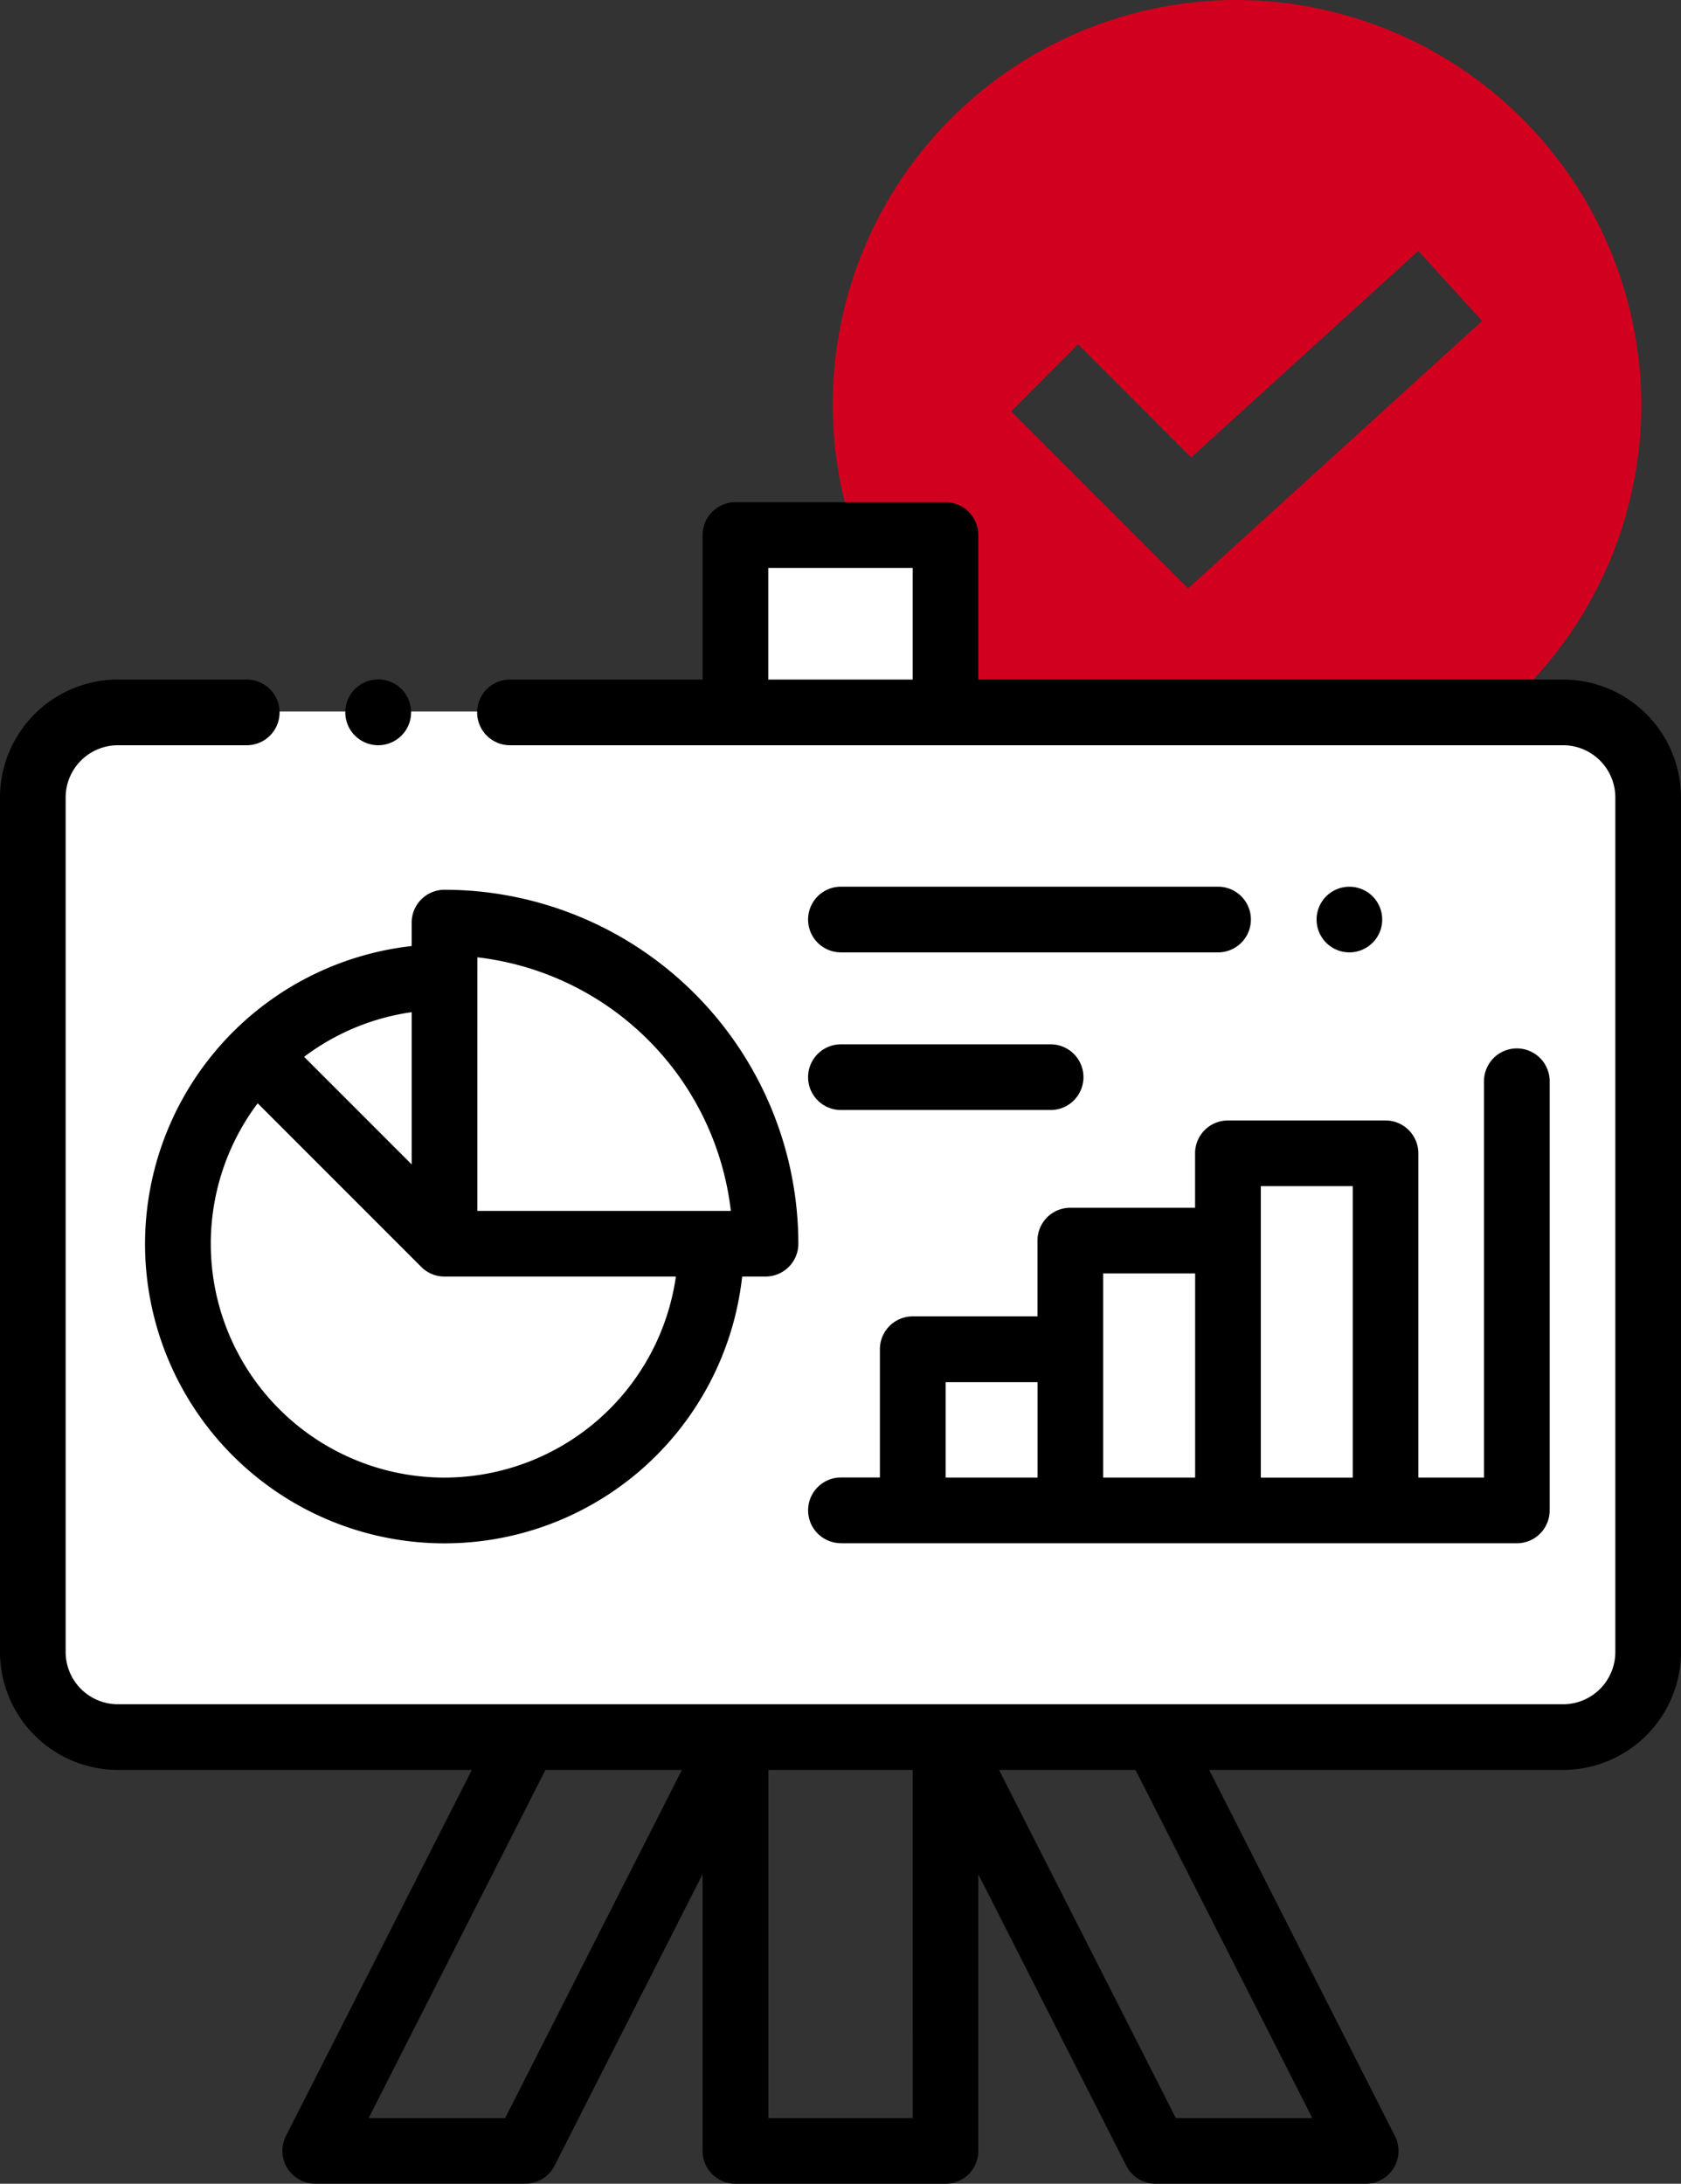
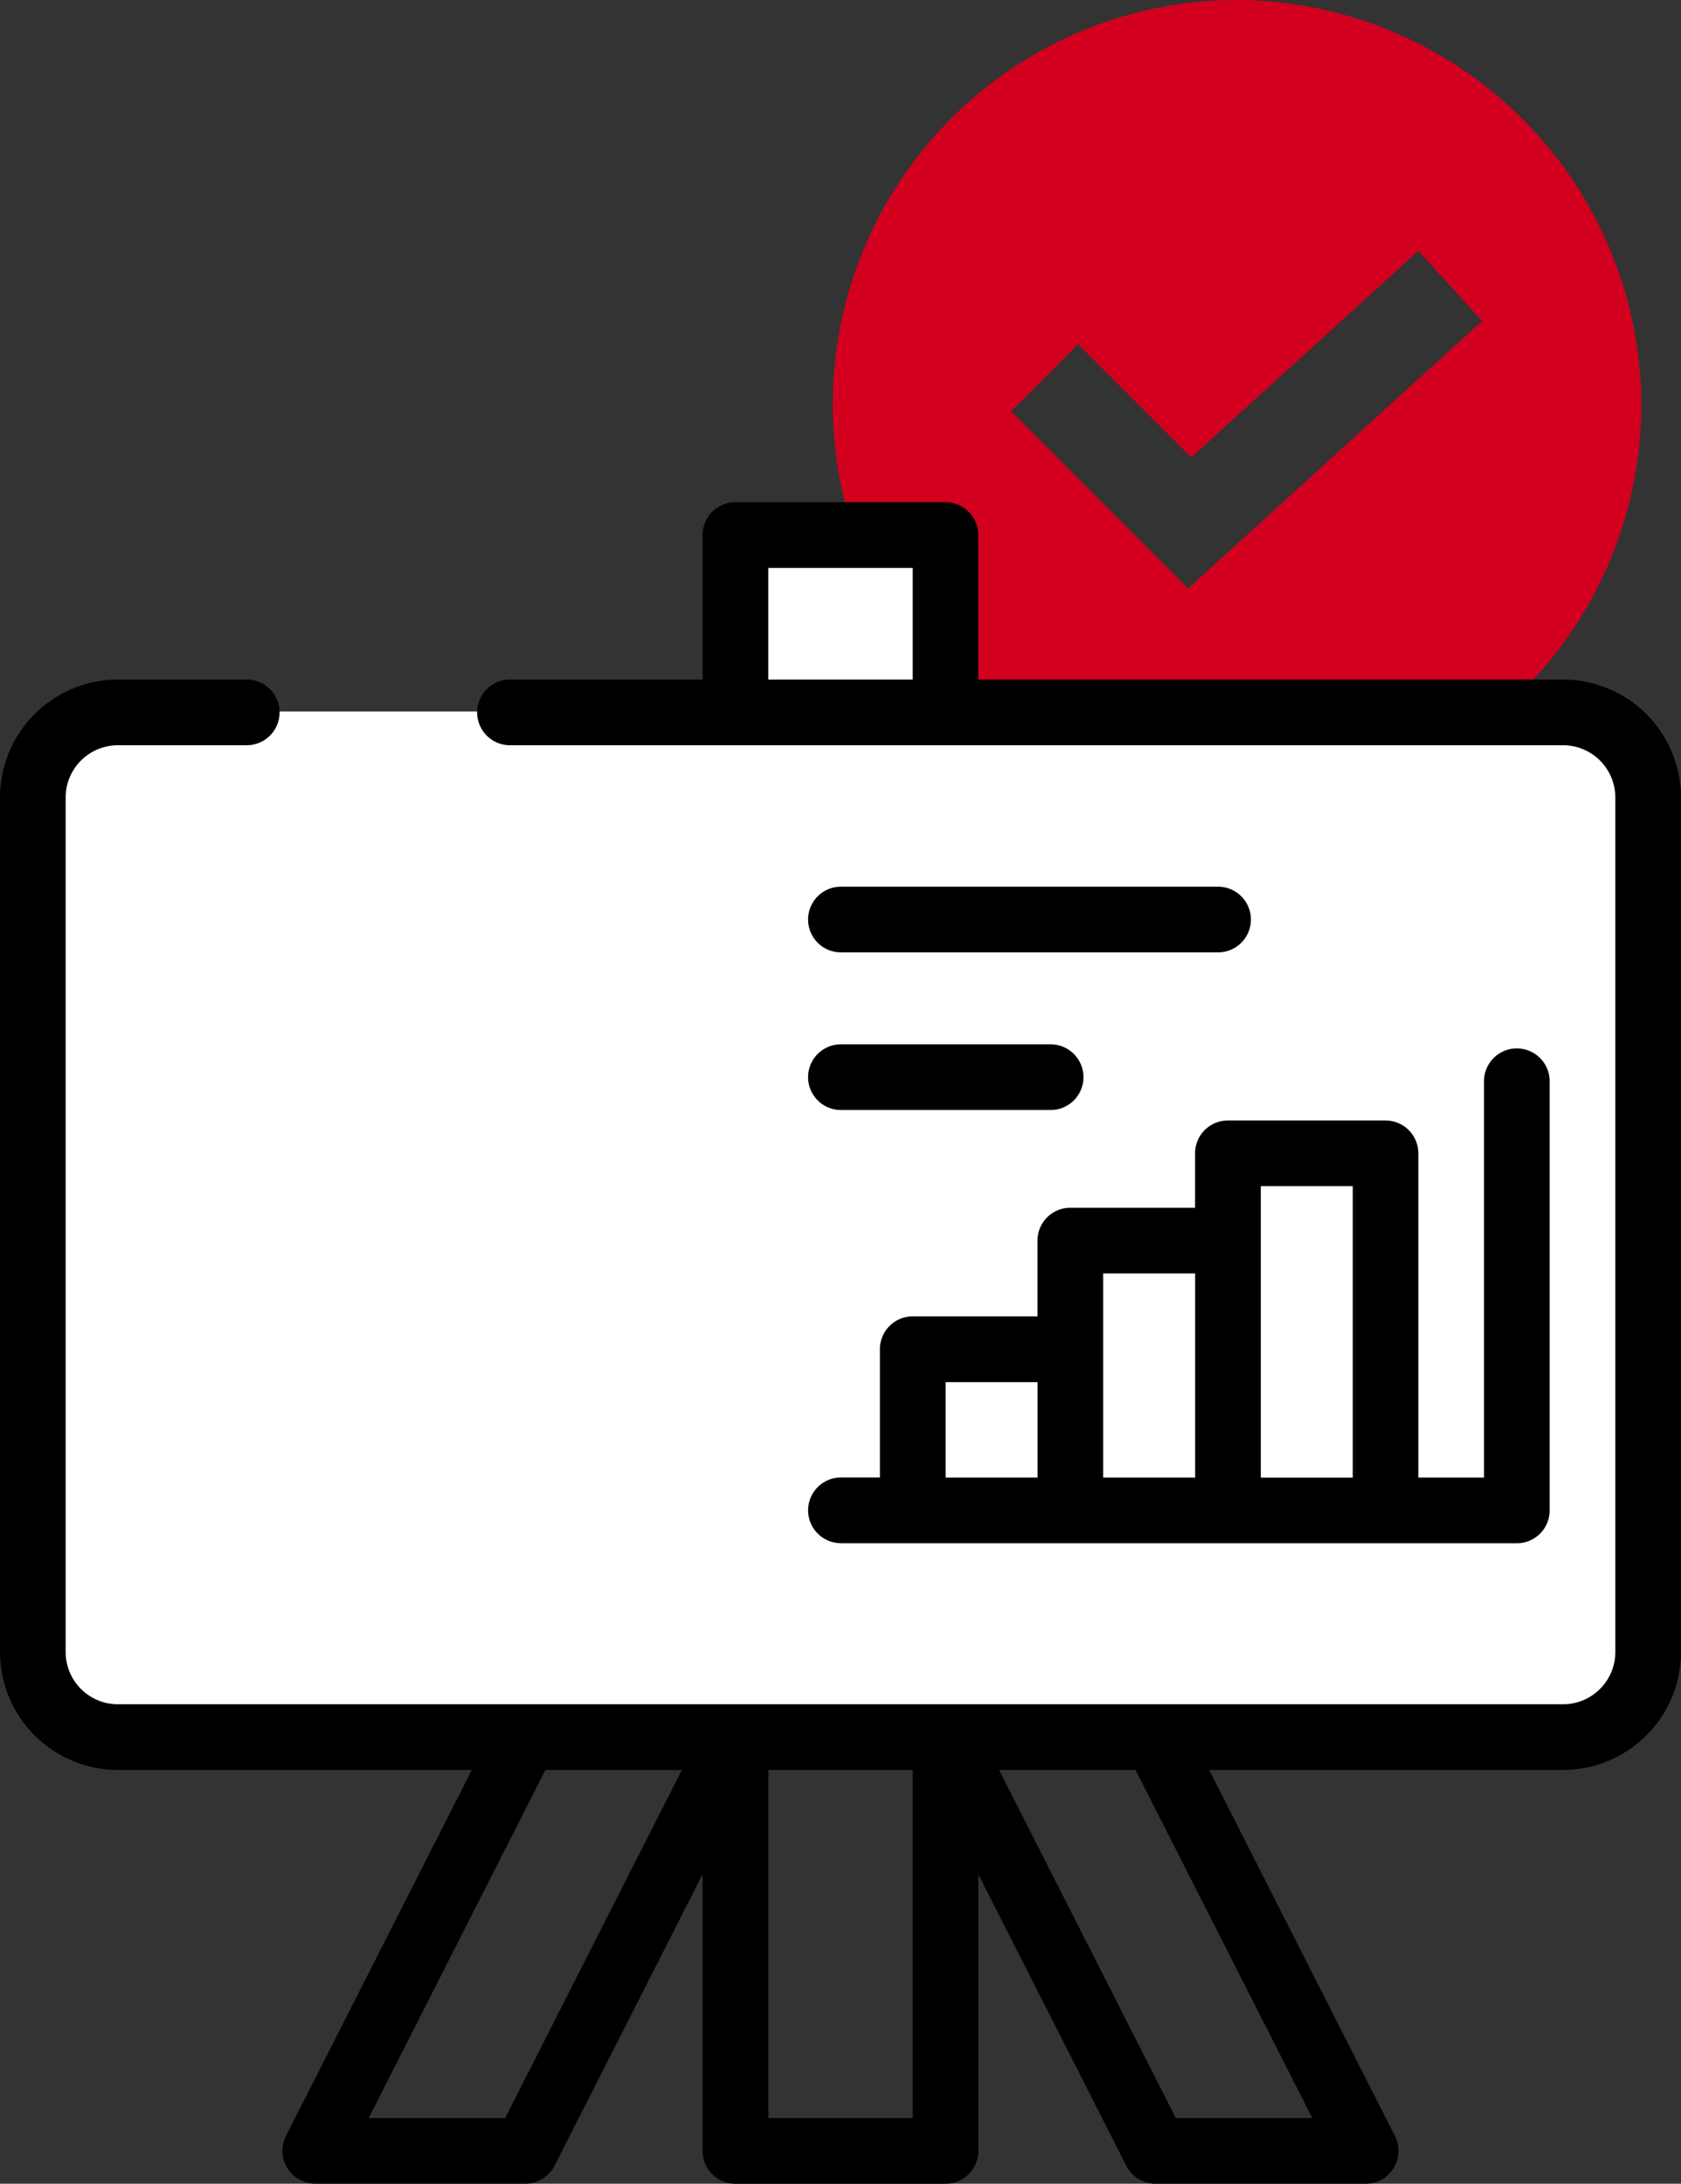
<svg xmlns="http://www.w3.org/2000/svg" width="77.667" height="100.862" viewBox="0 0 77.667 100.862">
  <rect x="0" y="0" width="77.667" height="100.862" fill="#333333" stroke="none" />
  <g id="monitor-results-icon" transform="translate(-1502.167 -915.138)">
    <g id="Group_2985" data-name="Group 2985" transform="translate(1481.177 712.916)">
      <g id="Group_2984" data-name="Group 2984" transform="translate(59.467 202.222)">
        <path id="Path_5588" data-name="Path 5588" d="M78.145,202.222A18.678,18.678,0,1,0,96.823,220.9,18.751,18.751,0,0,0,78.145,202.222ZM75.885,229.4l-8.179-8.179,3.095-3.1,5.227,5.227,10.495-9.539,2.946,3.238Z" transform="translate(-59.467 -202.222)" fill="#d2001e" />
      </g>
    </g>
    <g id="Group_3109" data-name="Group 3109">
      <rect id="Rectangle_1436" data-name="Rectangle 1436" width="9" height="10" transform="translate(1537 940)" fill="#fff" />
      <rect id="Rectangle_1435" data-name="Rectangle 1435" width="73" height="47" transform="translate(1505 948)" fill="#fff" />
      <g id="XMLID_1362_" transform="translate(1502.167 938.334)">
        <g id="XMLID_177_">
-           <path id="XMLID_214_" d="M44.173,134.348a13.836,13.836,0,0,0,27.589,1.517h1.079a1.517,1.517,0,0,0,1.517-1.517A16.367,16.367,0,0,0,58.009,118a1.517,1.517,0,0,0-1.517,1.517V120.6A13.856,13.856,0,0,0,44.173,134.348Zm12.32-3.662-4.97-4.97a10.748,10.748,0,0,1,4.97-2.062Zm1.517,14.465a10.8,10.8,0,0,1-8.632-17.289l7.559,7.559h0a1.512,1.512,0,0,0,1.072.444H68.7A10.818,10.818,0,0,1,58.009,145.151Zm1.517-24.031a13.339,13.339,0,0,1,11.712,11.712H59.526Z" transform="translate(-37.472 -100.1)" />
          <path id="XMLID_961_" d="M72.219,8.191H45.2V1.517A1.517,1.517,0,0,0,43.687,0H33.979a1.517,1.517,0,0,0-1.517,1.517V8.191h-8.9a1.517,1.517,0,1,0,0,3.034H72.219a2.416,2.416,0,0,1,2.414,2.414V53.106a2.416,2.416,0,0,1-2.414,2.414H5.447a2.416,2.416,0,0,1-2.414-2.414V13.639a2.416,2.416,0,0,1,2.414-2.414H11.4a1.517,1.517,0,1,0,0-3.034H5.447A5.453,5.453,0,0,0,0,13.639V53.106a5.453,5.453,0,0,0,5.447,5.447H21.8L13.21,75.463a1.517,1.517,0,0,0,1.352,2.2h9.708a1.517,1.517,0,0,0,1.352-.83l6.839-13.464V76.15a1.517,1.517,0,0,0,1.517,1.517h9.708A1.517,1.517,0,0,0,45.2,76.15V63.372l6.839,13.464a1.517,1.517,0,0,0,1.352.83H63.1a1.517,1.517,0,0,0,1.352-2.2L55.868,58.553H72.219a5.454,5.454,0,0,0,5.448-5.447V13.639A5.453,5.453,0,0,0,72.219,8.191Zm-36.723,0V3.034H42.17V8.191ZM23.34,74.633H17.034L25.2,58.553h6.305Zm18.831,0H35.5V58.553H42.17Zm18.462,0H54.327L46.159,58.553h6.305Z" />
-           <path id="XMLID_1000_" d="M106.687,57.034a1.52,1.52,0,1,0-1.071-.445A1.531,1.531,0,0,0,106.687,57.034Z" transform="translate(-89.217 -45.809)" />
          <path id="XMLID_1001_" d="M247.644,168.1h9.689a1.517,1.517,0,1,0,0-3.034h-9.689a1.517,1.517,0,0,0,0,3.034Z" transform="translate(-208.791 -140.027)" />
          <path id="XMLID_1025_" d="M247.644,120.1h17.425a1.517,1.517,0,1,0,0-3.034H247.644a1.517,1.517,0,0,0,0,3.034Z" transform="translate(-208.791 -99.308)" />
-           <path id="XMLID_1026_" d="M403.589,119.659a1.516,1.516,0,1,0-1.072.444A1.528,1.528,0,0,0,403.589,119.659Z" transform="translate(-340.171 -99.311)" />
          <path id="XMLID_1036_" d="M247.644,189.169h31.229a1.517,1.517,0,0,0,1.517-1.517V167.83a1.517,1.517,0,1,0-3.034,0v18.305h-3.034V171.158a1.517,1.517,0,0,0-1.517-1.517h-7.281a1.517,1.517,0,0,0-1.517,1.517v2.514h-5.764a1.517,1.517,0,0,0-1.517,1.517v3.5h-5.764a1.517,1.517,0,0,0-1.517,1.517v5.925h-1.8a1.517,1.517,0,1,0,0,3.034Zm19.4-16.494h4.247v13.461h-4.247V172.675Zm-7.281,4.031h4.247v9.429H259.76v-9.429Zm-7.281,5.021h4.247v4.408h-4.247Z" transform="translate(-208.791 -141.085)" />
        </g>
      </g>
    </g>
  </g>
</svg>